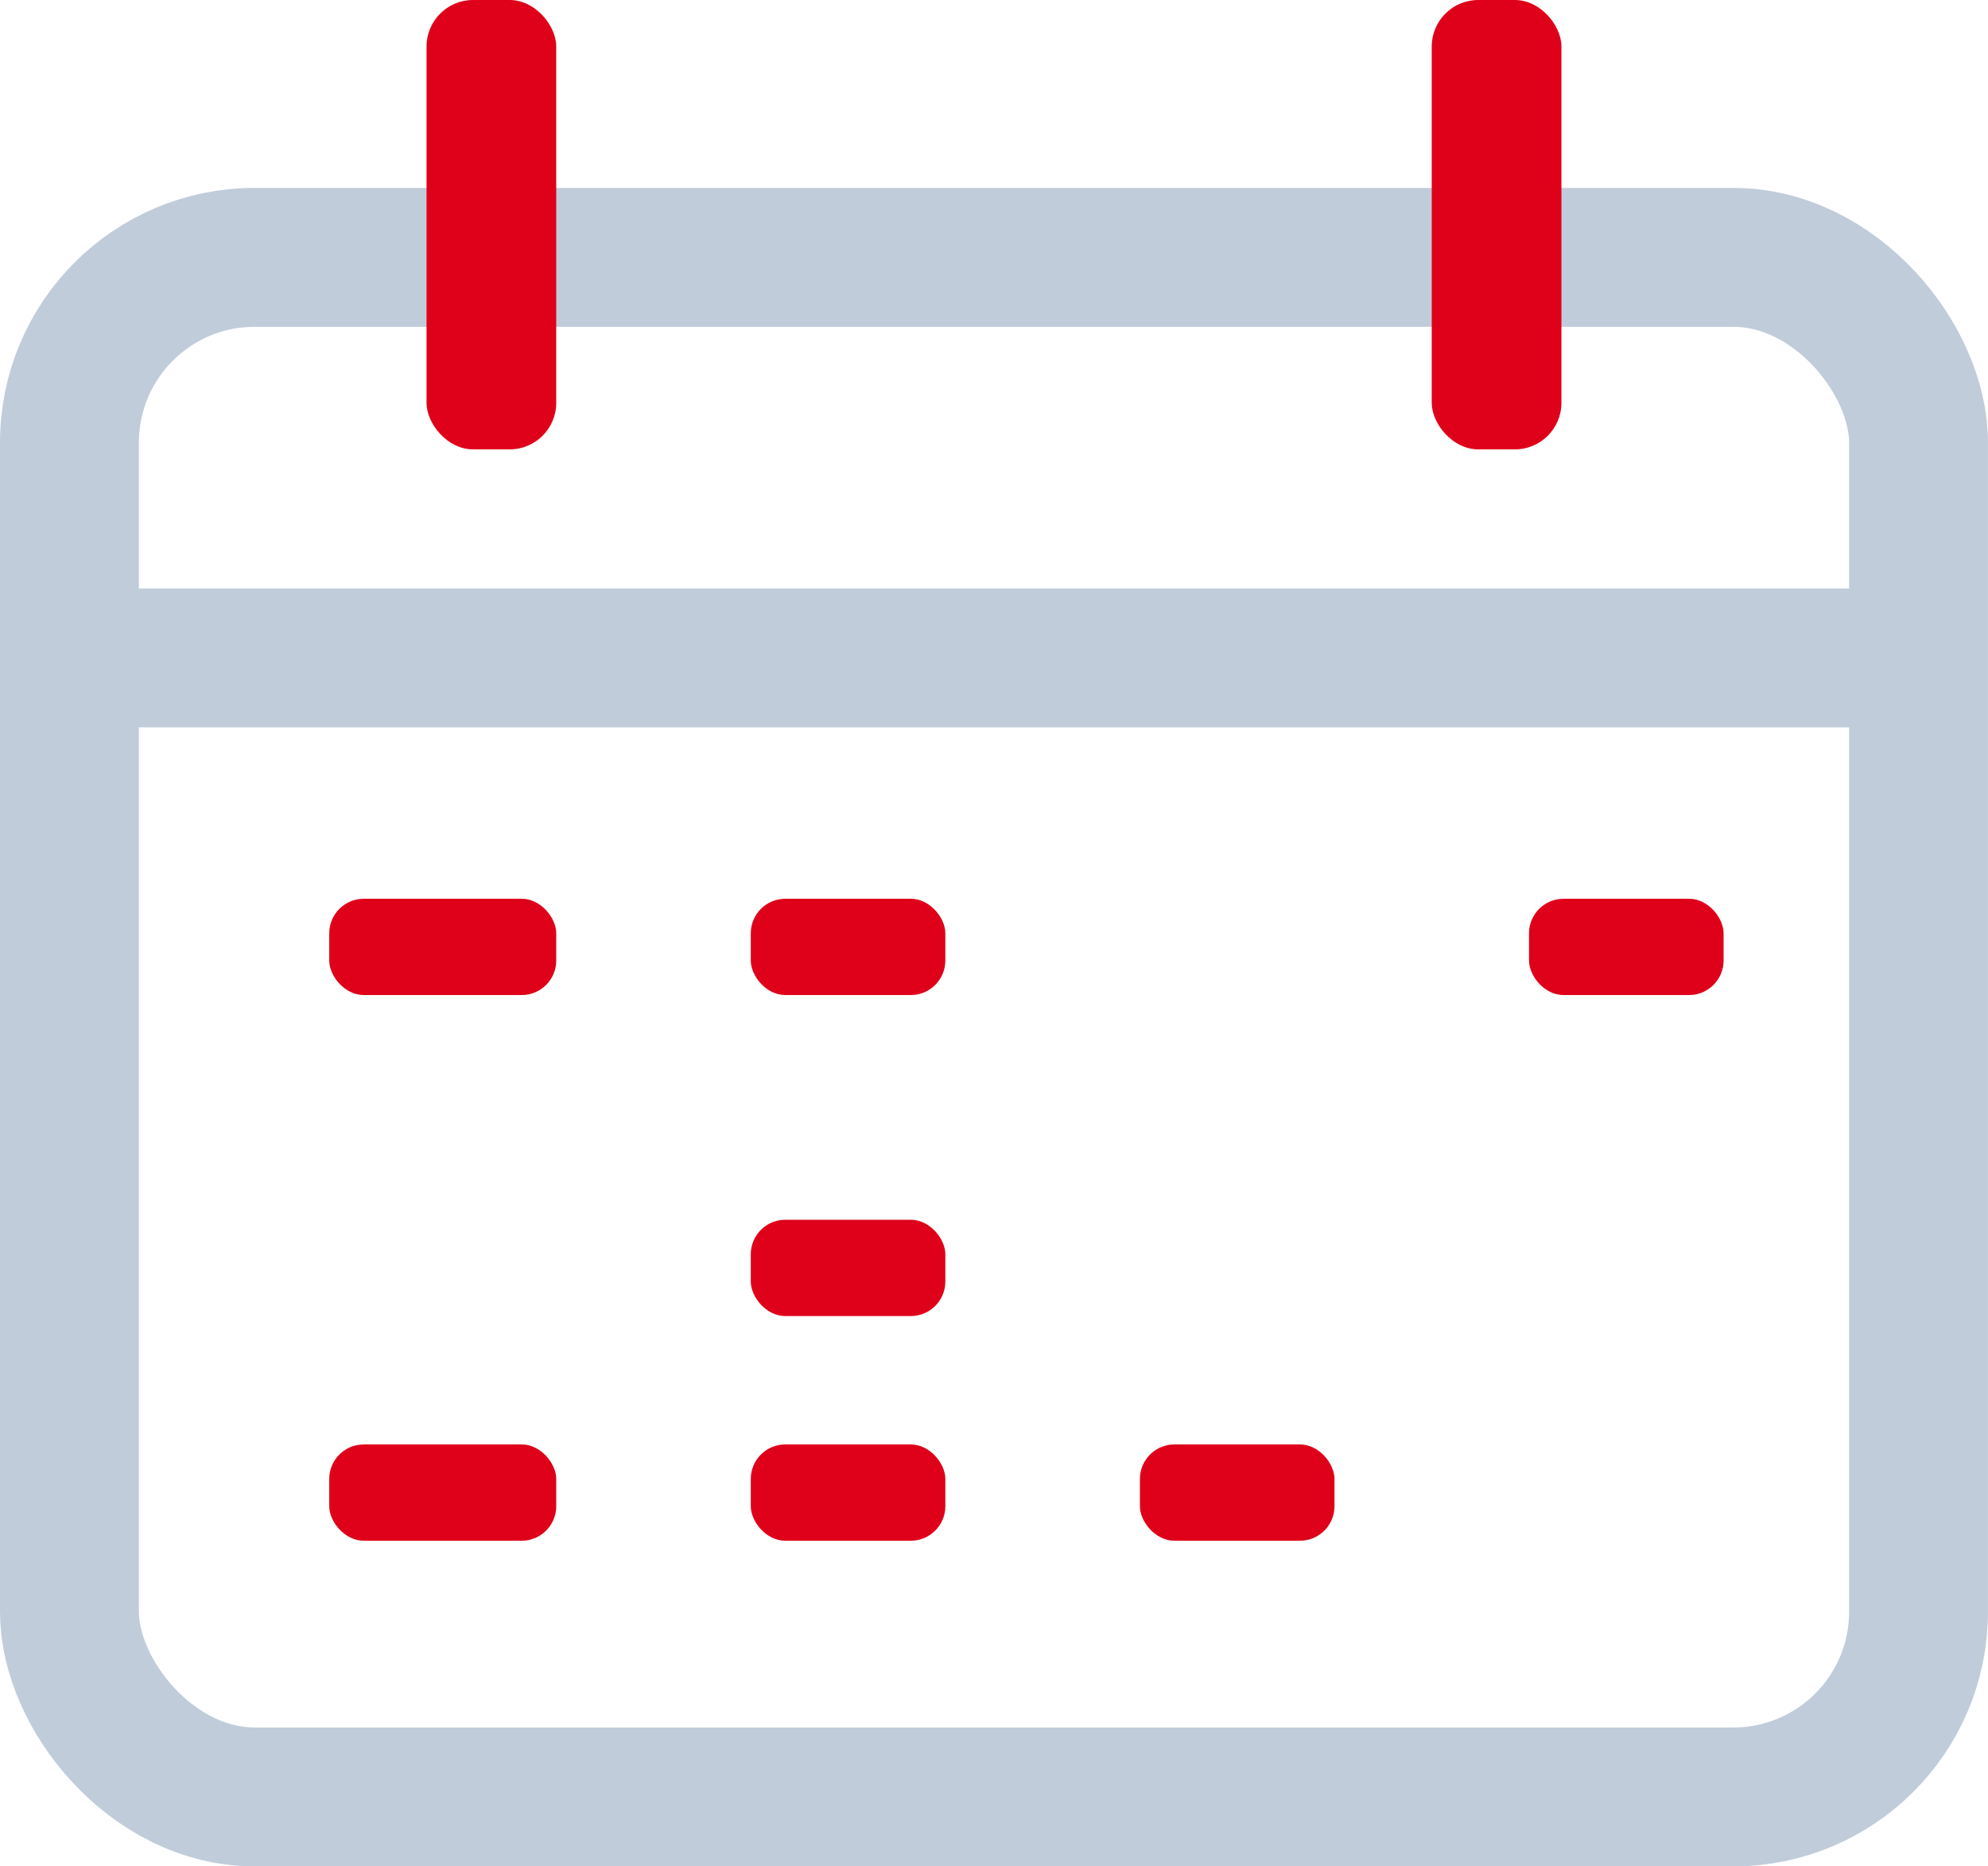
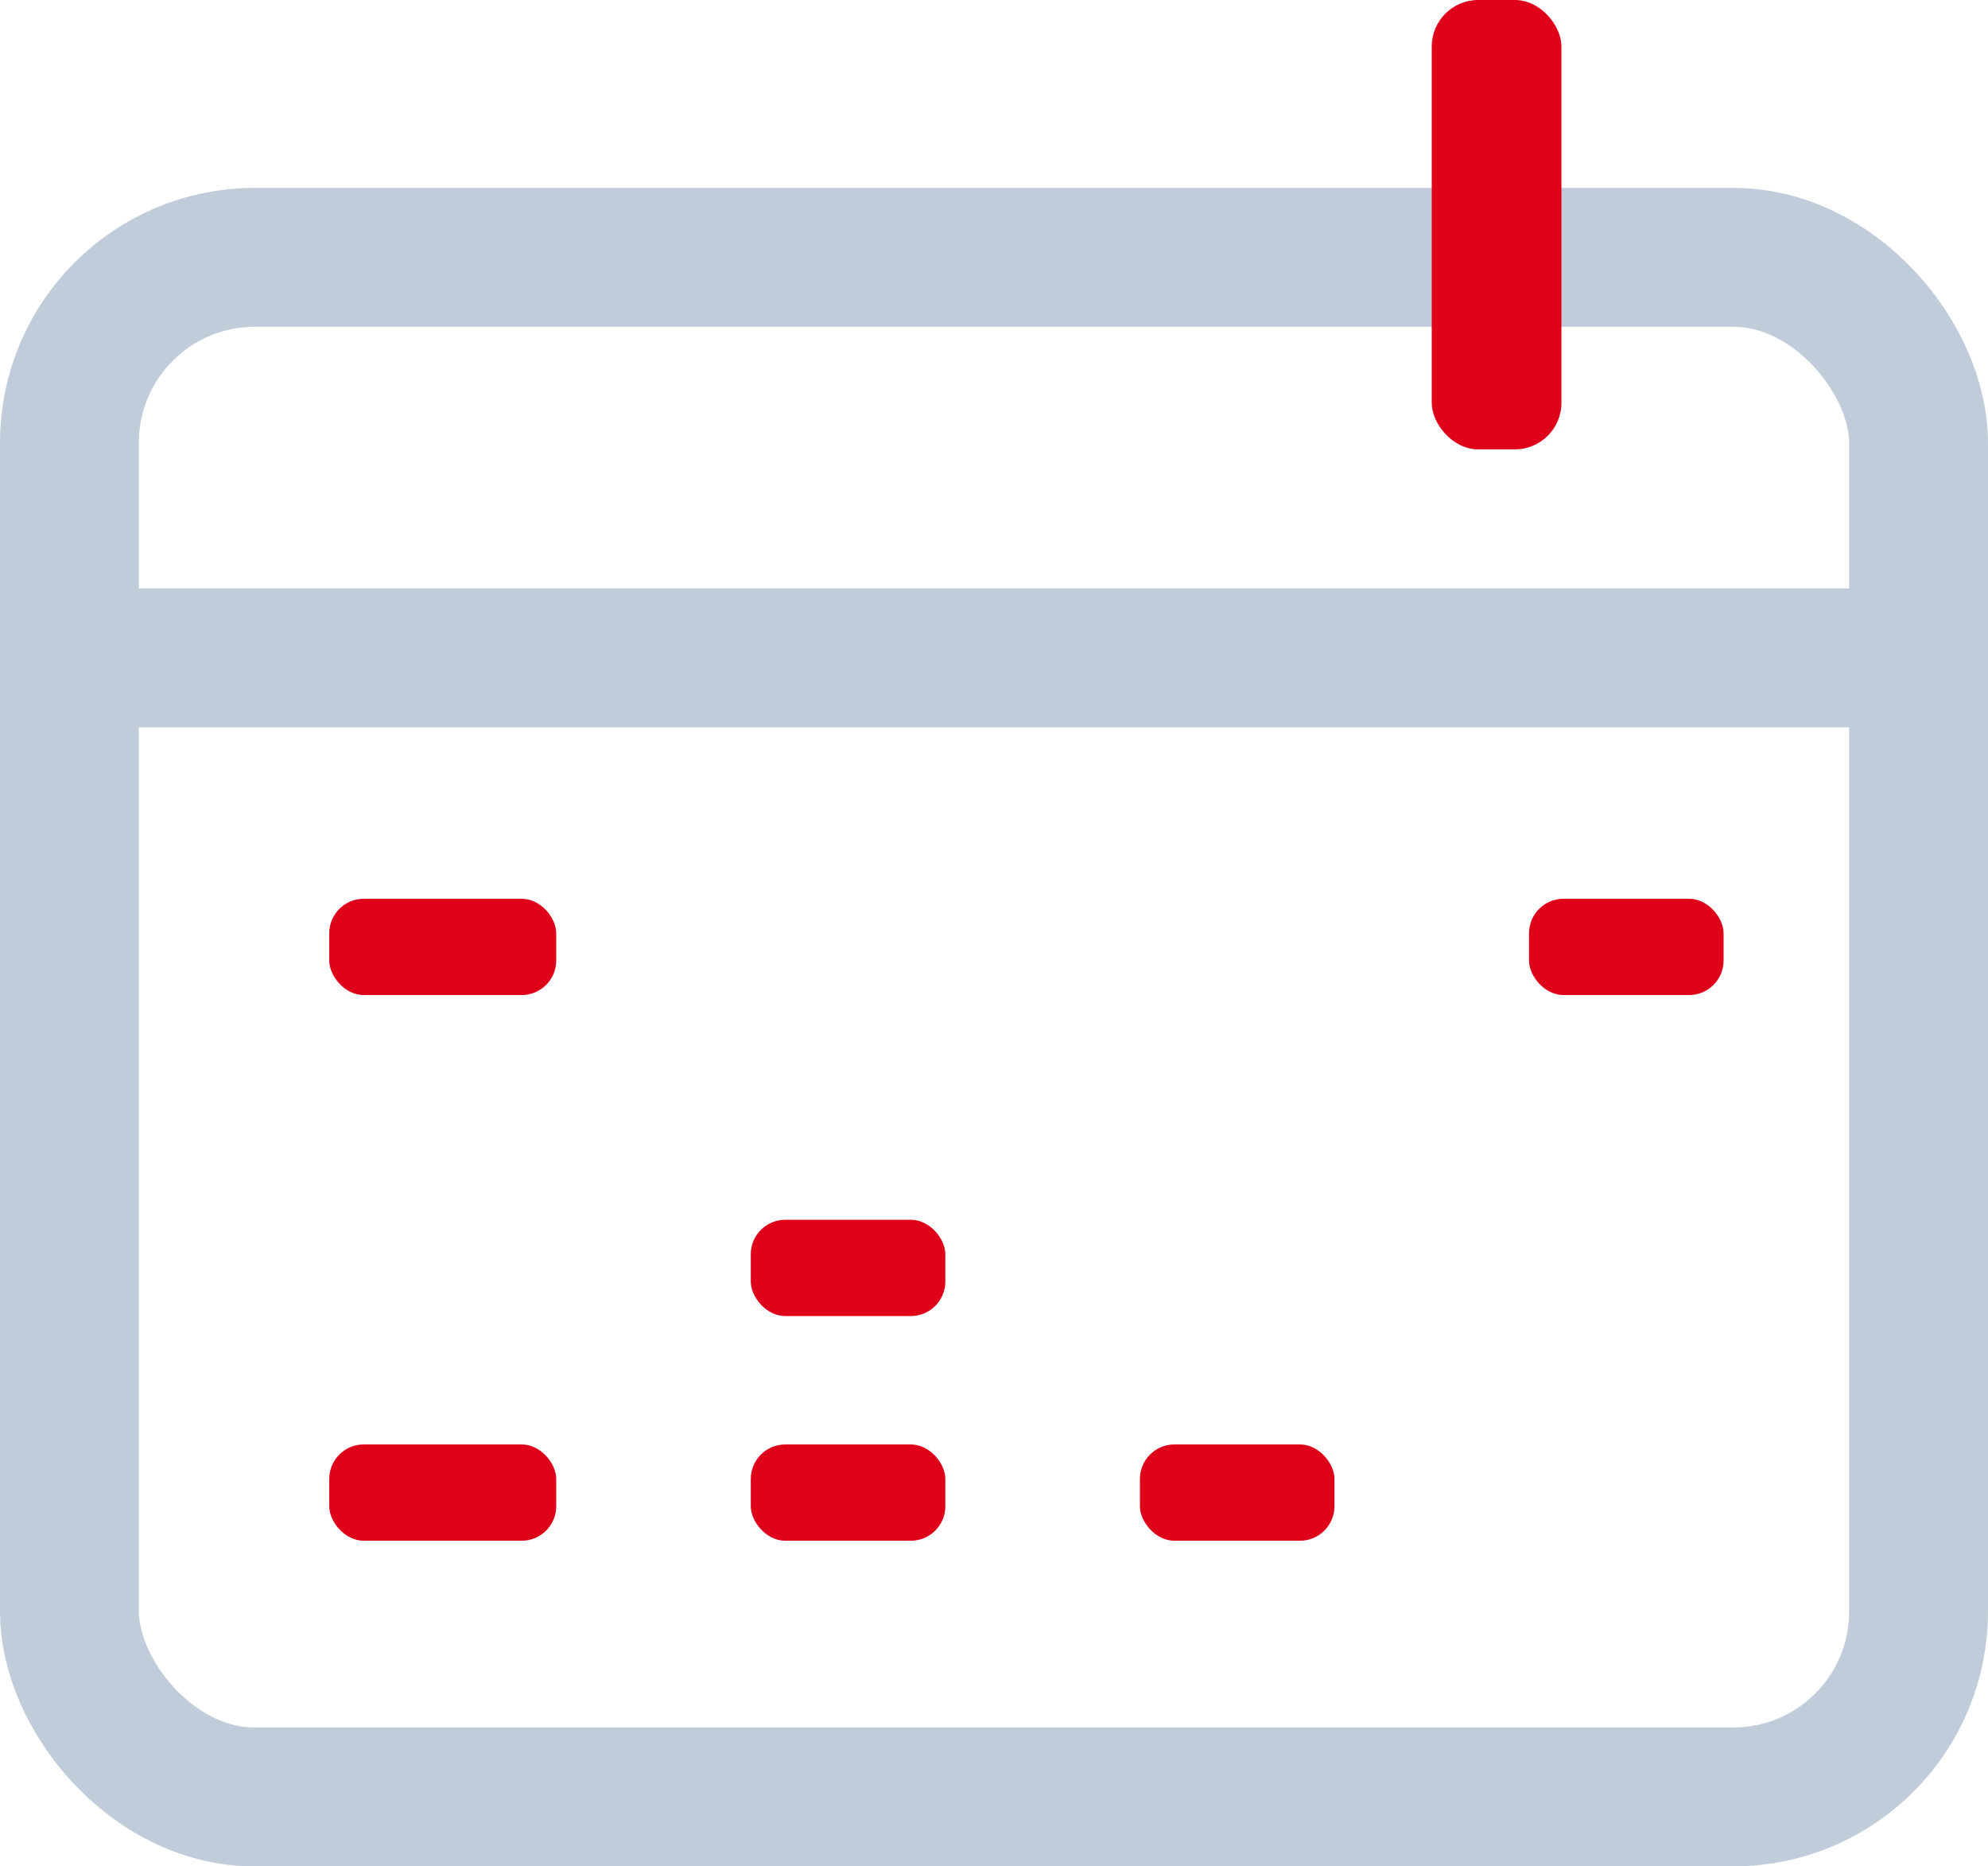
<svg xmlns="http://www.w3.org/2000/svg" width="55.659" height="52.241" viewBox="0 0 55.659 52.241">
  <g id="partner-calendar" transform="translate(1.944)">
    <rect id="Retângulo_1" data-name="Retângulo 1" width="51.77" height="43.093" rx="5.184" transform="translate(0 7.204)" fill="none" stroke="#c0ccda" stroke-width="3.888" />
    <path id="Caminho_11" data-name="Caminho 11" d="M1.952,13.2H54.607" transform="translate(-1.941 5.215)" fill="none" stroke="#c0ccda" stroke-width="3.888" fill-rule="evenodd" />
-     <rect id="Retângulo_2" data-name="Retângulo 2" width="3.631" height="12.578" rx="1.302" transform="translate(9.998)" fill="#df001a" />
    <rect id="Retângulo_3" data-name="Retângulo 3" width="3.631" height="12.578" rx="1.302" transform="translate(38.141)" fill="#df001a" />
    <rect id="Retângulo_4" data-name="Retângulo 4" width="6.355" height="2.695" rx="0.966" transform="translate(7.274 25.157)" fill="#df001a" />
-     <rect id="Retângulo_5" data-name="Retângulo 5" width="5.447" height="2.695" rx="0.966" transform="translate(19.076 25.157)" fill="#df001a" />
    <rect id="Retângulo_6" data-name="Retângulo 6" width="5.447" height="2.695" rx="0.966" transform="translate(19.076 34.142)" fill="#df001a" />
    <rect id="Retângulo_7" data-name="Retângulo 7" width="5.447" height="2.695" rx="0.966" transform="translate(19.076 40.431)" fill="#df001a" />
    <rect id="Retângulo_8" data-name="Retângulo 8" width="6.355" height="2.695" rx="0.966" transform="translate(7.274 40.431)" fill="#df001a" />
    <rect id="Retângulo_9" data-name="Retângulo 9" width="5.447" height="2.695" rx="0.966" transform="translate(29.971 40.431)" fill="#df001a" />
    <rect id="Retângulo_10" data-name="Retângulo 10" width="5.447" height="2.695" rx="0.966" transform="translate(40.865 25.157)" fill="#df001a" />
  </g>
</svg>